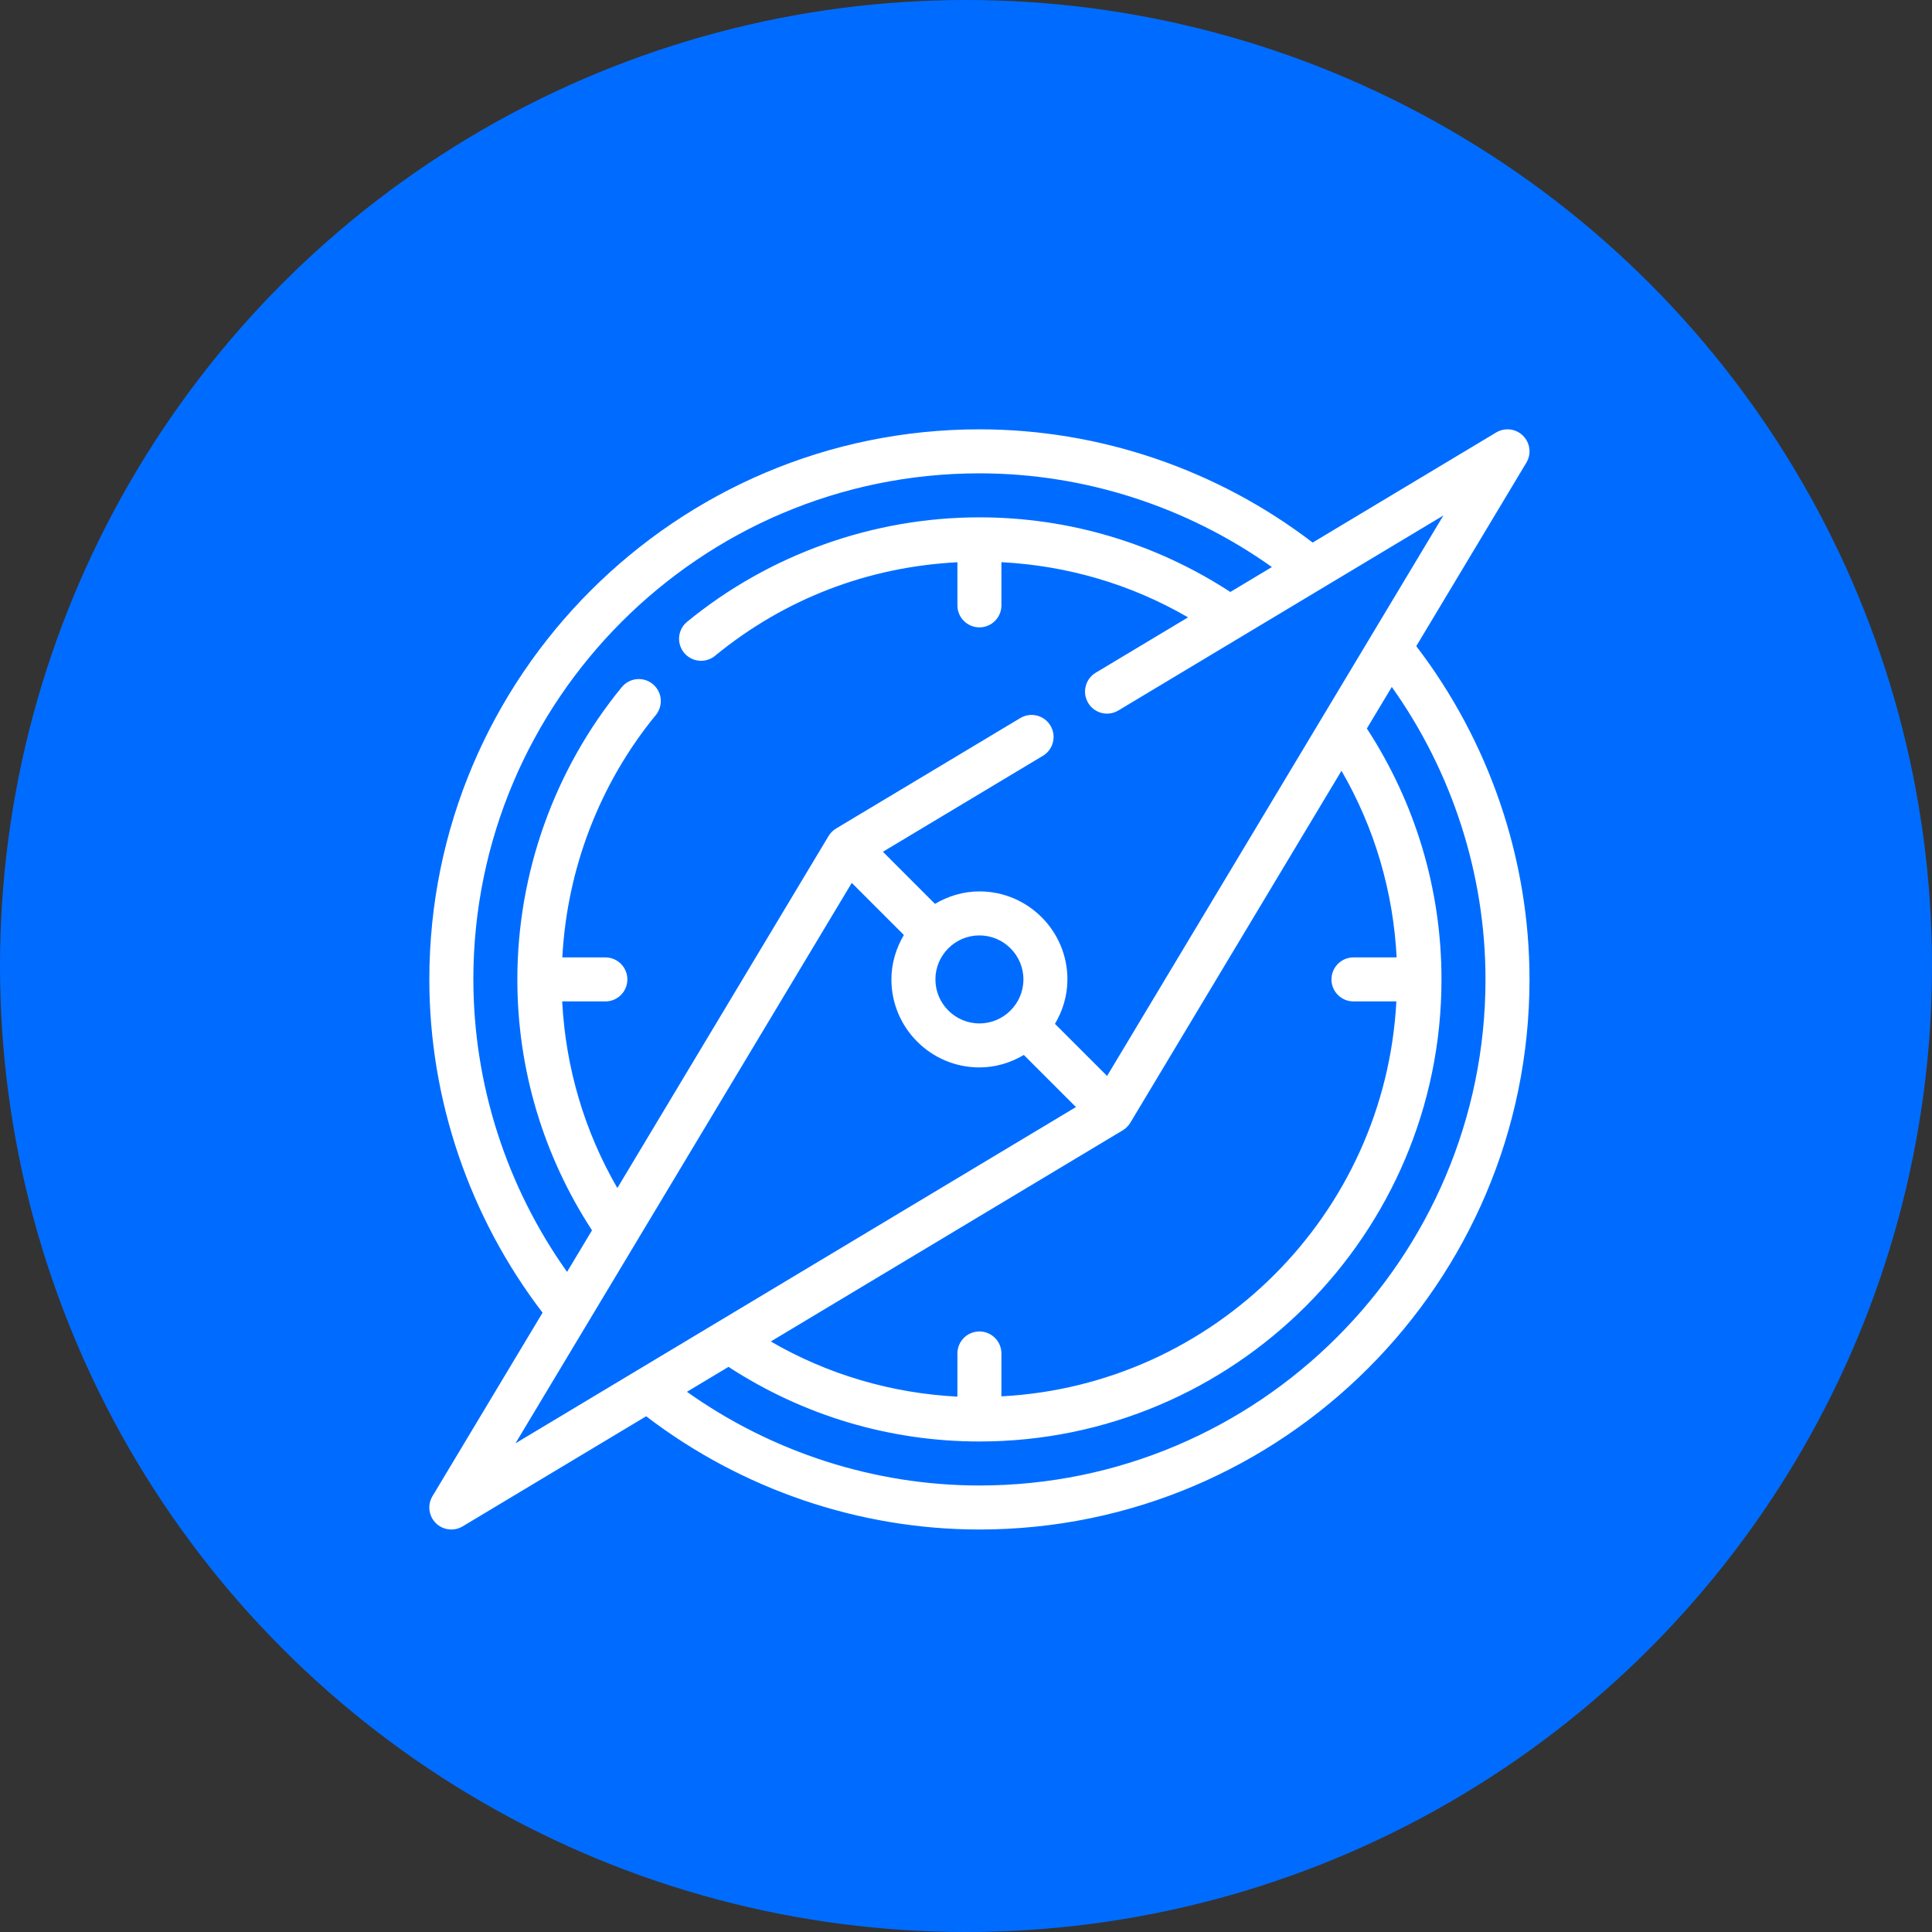
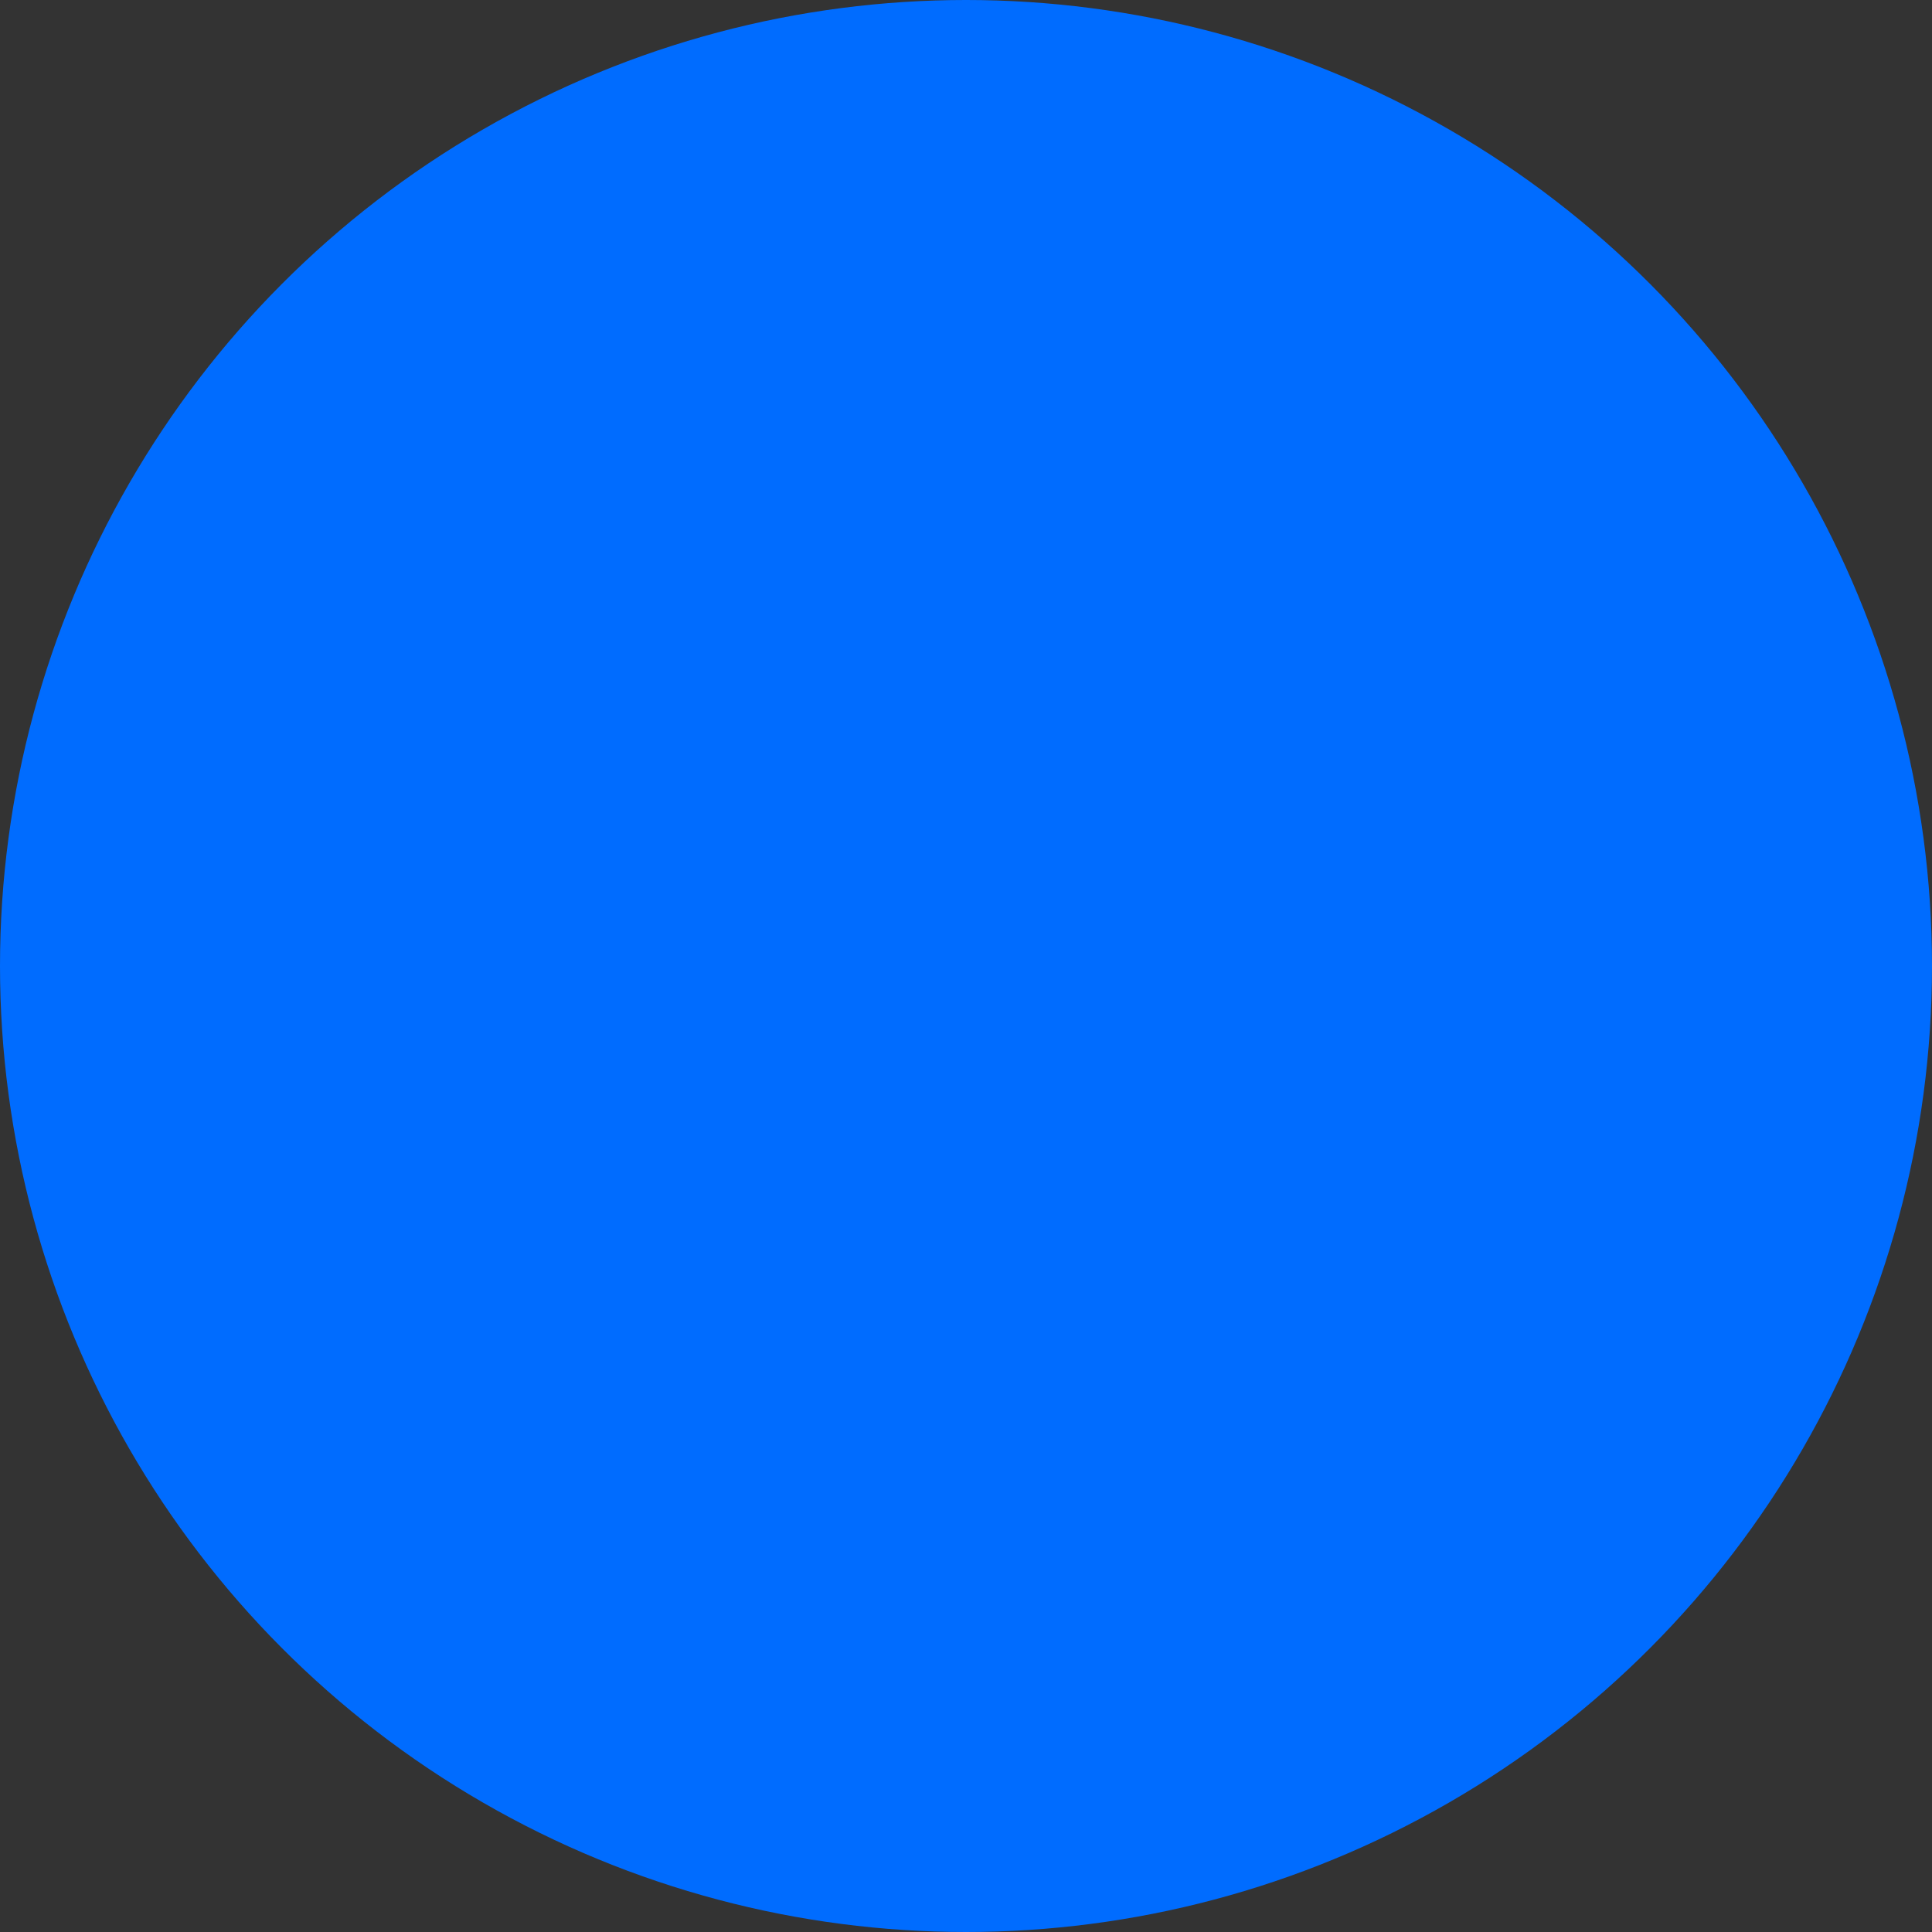
<svg xmlns="http://www.w3.org/2000/svg" width="72" height="72" viewBox="0 0 72 72" fill="none">
  <rect x="0" y="0" width="72" height="72" fill="#333333" stroke="none" />
  <circle cx="36" cy="36" r="36" fill="#006CFF" />
  <g clip-path="url(#clip0_205_976)">
    <path d="M52.78 24.08L56.883 17.242C57.077 16.919 57.026 16.506 56.76 16.24C56.493 15.973 56.081 15.924 55.758 16.117L48.919 20.22C45.371 17.504 40.991 16 36.5 16C25.196 16 16 25.196 16 36.5C16 40.991 17.504 45.372 20.22 48.92L16.117 55.758C15.923 56.081 15.974 56.494 16.24 56.76C16.506 57.026 16.921 57.075 17.242 56.883L24.081 52.78C27.629 55.496 32.01 57 36.5 57C47.804 57 57 47.804 57 36.5C57 32.009 55.496 27.628 52.78 24.08H52.78ZM17.64 36.5C17.64 26.101 26.1 17.64 36.5 17.64C40.412 17.64 44.233 18.88 47.4 21.132L45.851 22.061C43.065 20.247 39.847 19.28 36.5 19.28C32.535 19.28 28.667 20.663 25.607 23.172C25.256 23.459 25.206 23.976 25.493 24.326C25.655 24.524 25.89 24.626 26.128 24.626C26.31 24.626 26.494 24.566 26.647 24.44C29.242 22.312 32.352 21.124 35.68 20.954V22.56C35.68 23.013 36.047 23.38 36.5 23.38C36.953 23.38 37.32 23.013 37.32 22.56V20.951C39.783 21.079 42.154 21.776 44.275 23.007L40.834 25.071C40.446 25.304 40.32 25.808 40.553 26.196C40.785 26.585 41.289 26.711 41.678 26.477L53.79 19.211L41.258 40.098L39.315 38.156C39.603 37.668 39.78 37.107 39.78 36.5C39.78 34.691 38.309 33.22 36.5 33.22C35.894 33.22 35.332 33.397 34.844 33.685L32.903 31.743L38.866 28.167C39.254 27.934 39.38 27.43 39.147 27.042C38.915 26.653 38.411 26.527 38.022 26.761L31.158 30.877C31.043 30.946 30.946 31.043 30.877 31.158L23.007 44.275C21.777 42.153 21.079 39.783 20.951 37.32H22.56C23.014 37.32 23.38 36.953 23.38 36.5C23.38 36.047 23.014 35.68 22.56 35.68H20.956C21.131 32.384 22.344 29.203 24.441 26.647C24.727 26.297 24.677 25.78 24.326 25.493C23.975 25.205 23.46 25.258 23.172 25.607C20.663 28.668 19.28 32.536 19.28 36.5C19.28 39.846 20.247 43.064 22.062 45.851L21.133 47.4C18.88 44.234 17.641 40.412 17.641 36.5H17.64ZM50.44 37.32H52.038C51.622 45.255 45.255 51.622 37.32 52.038V50.44C37.32 49.987 36.953 49.62 36.5 49.62C36.047 49.62 35.68 49.987 35.68 50.44V52.049C33.217 51.921 30.846 51.224 28.725 49.993L41.842 42.123C41.957 42.054 42.054 41.957 42.123 41.842L49.993 28.725C51.224 30.847 51.921 33.217 52.049 35.68H50.44C49.987 35.68 49.62 36.047 49.62 36.5C49.62 36.953 49.987 37.32 50.44 37.32ZM38.14 36.5C38.14 37.404 37.404 38.14 36.5 38.14C35.596 38.14 34.86 37.404 34.86 36.5C34.86 35.596 35.596 34.86 36.5 34.86C37.404 34.86 38.14 35.596 38.14 36.5ZM19.21 53.789L31.743 32.902L33.685 34.844C33.397 35.332 33.22 35.894 33.22 36.5C33.22 38.309 34.691 39.78 36.5 39.78C37.106 39.78 37.668 39.603 38.156 39.315L40.098 41.257L19.21 53.789ZM36.5 55.36C32.588 55.36 28.767 54.12 25.601 51.868L27.149 50.939C29.935 52.753 33.153 53.72 36.5 53.72C45.995 53.72 53.72 45.995 53.72 36.5C53.72 33.154 52.753 29.936 50.939 27.149L51.868 25.601C54.12 28.766 55.36 32.588 55.36 36.5C55.36 46.899 46.9 55.36 36.5 55.36H36.5Z" fill="white" />
  </g>
  <defs>
    <clipPath id="clip0_205_976">
-       <rect width="41" height="41" fill="white" transform="translate(16 16)" />
-     </clipPath>
+       </clipPath>
  </defs>
</svg>